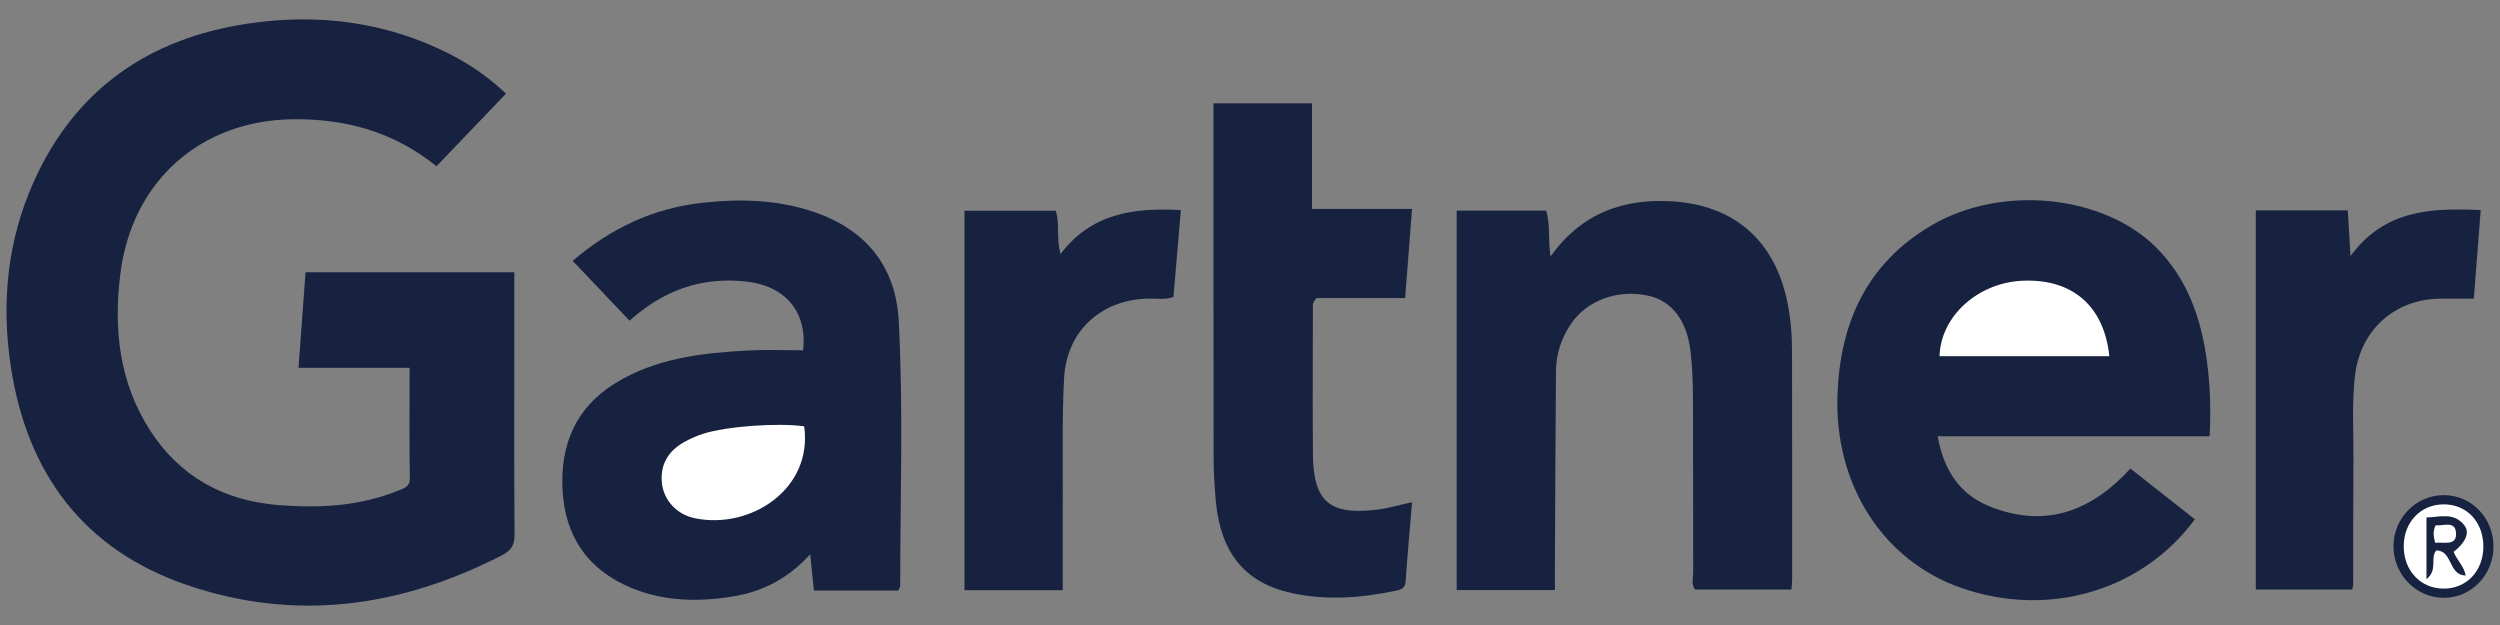
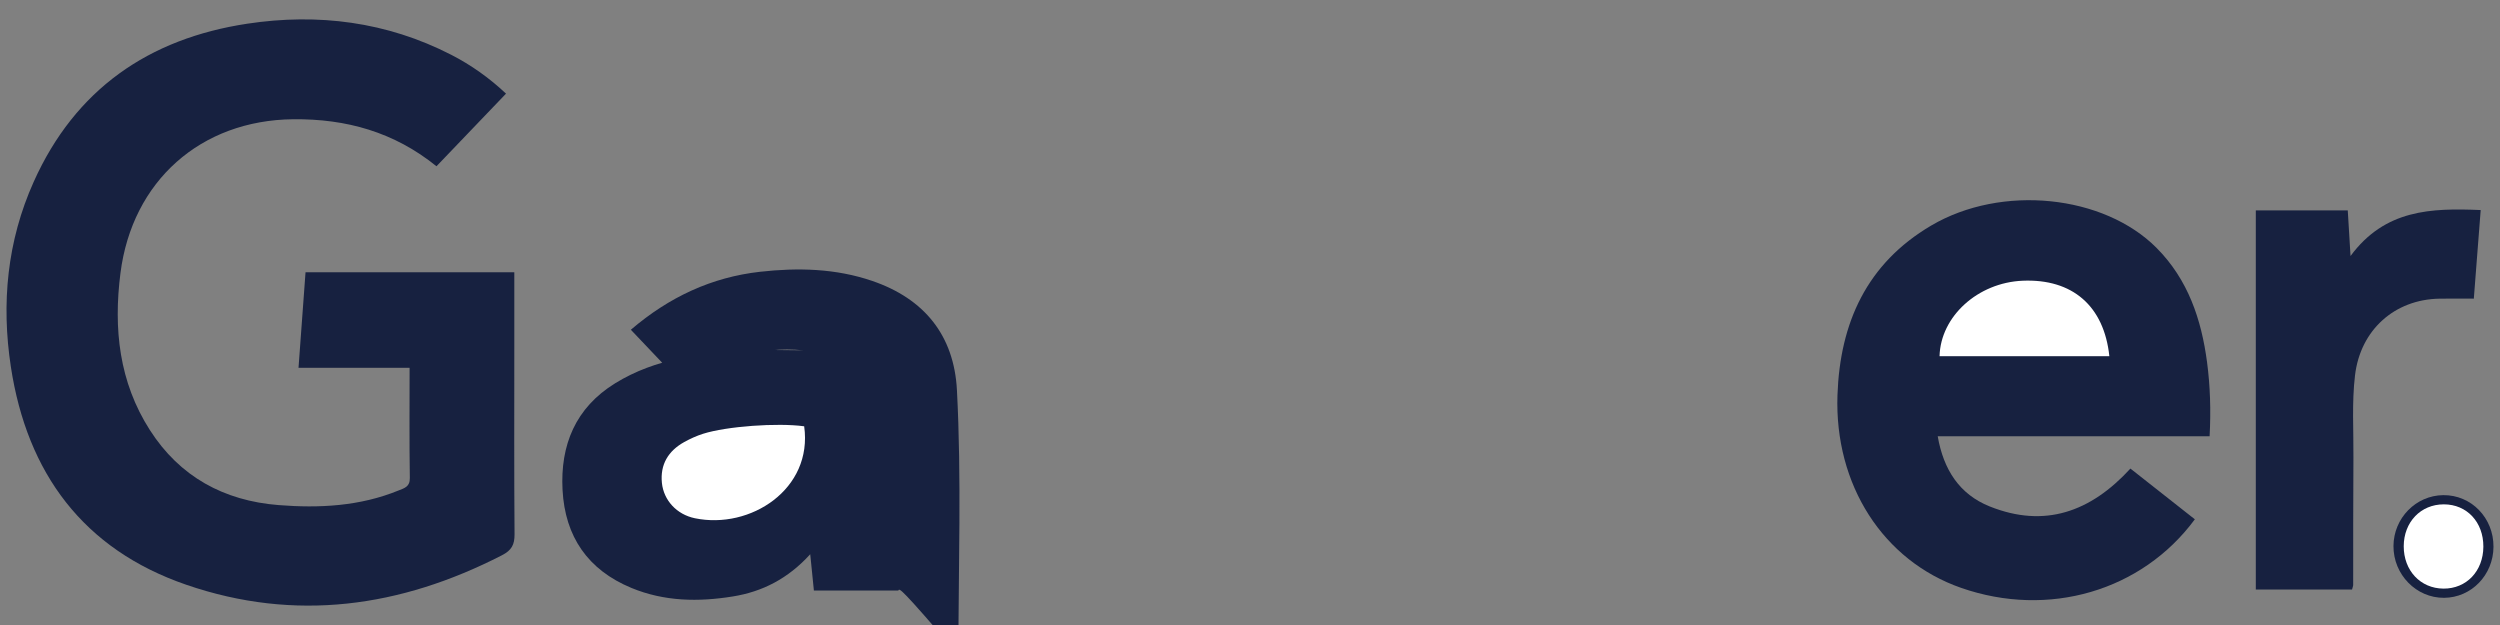
<svg xmlns="http://www.w3.org/2000/svg" version="1.1" id="Warstwa_1" x="0px" y="0px" viewBox="0 0 180 45" style="enable-background:new 0 0 180 45;" xml:space="preserve">
  <rect x="0" y="0" width="180" height="45" fill="#808080" stroke="none" />
  <style type="text/css">
	.st0{fill:#172140;}
	.st1{fill:#FFFFFF;}
</style>
  <g>
    <path class="st0" d="M29.491,26.481c-2.723,0-5.274,0-7.998,0c0.17-2.316,0.335-4.556,0.505-6.876c5.023,0,9.987,0,15.032,0   c0,1.853,0,3.664,0,5.474c0,4.46-0.018,8.921,0.017,13.381c0.006,0.757-0.209,1.161-0.905,1.518   c-7.302,3.749-14.89,4.824-22.735,2.123C5.989,39.546,1.95,34.058,0.783,26.415c-0.698-4.572-0.27-9.061,1.643-13.323   c2.99-6.663,8.281-10.314,15.381-11.386c5.094-0.769,10.04-0.142,14.68,2.239c1.434,0.736,2.742,1.664,3.946,2.797   c-1.682,1.756-3.333,3.481-5.007,5.229c-3.058-2.475-6.513-3.422-10.31-3.385C14.45,8.651,9.516,13.034,8.673,19.663   c-0.51,4.004-0.1,7.839,2.119,11.303c2.15,3.358,5.33,5.087,9.26,5.4c2.941,0.234,5.861,0.085,8.646-1.053   c0.409-0.167,0.82-0.254,0.81-0.897C29.467,31.822,29.491,29.226,29.491,26.481z" />
    <path class="st0" d="M159.092,31.413c-6.555,0-12.991,0-19.576,0c0.418,2.4,1.561,4.178,3.745,5.051   c3.94,1.576,7.259,0.407,10.129-2.727c1.569,1.235,3.105,2.445,4.639,3.653c-3.826,5.181-10.553,7.124-16.827,4.937   c-5.624-1.961-9.127-7.421-8.904-13.884c0.18-5.205,2.115-9.47,6.736-12.196c5.073-2.993,12.443-2.226,16.25,1.613   c2.257,2.275,3.217,5.136,3.624,8.217C159.133,27.791,159.191,29.521,159.092,31.413z" />
-     <path class="st0" d="M64.682,42.516c-2.021,0-3.998,0-6.082,0c-0.08-0.794-0.159-1.584-0.263-2.611   c-1.61,1.769-3.453,2.697-5.572,3.04c-2.478,0.401-4.934,0.365-7.3-0.613c-3.142-1.299-4.783-3.701-4.961-7.051   c-0.172-3.233,0.929-5.919,3.783-7.682c2.945-1.819,6.267-2.187,9.618-2.365c1.31-0.07,2.628-0.011,3.924-0.011   c0.301-2.819-1.321-4.672-4.19-4.963c-3.137-0.318-5.855,0.622-8.312,2.83c-1.356-1.428-2.697-2.84-4.095-4.311   c2.763-2.363,5.823-3.782,9.303-4.174c2.719-0.306,5.438-0.243,8.075,0.658c3.759,1.285,5.894,3.932,6.1,7.864   c0.333,6.349,0.108,12.709,0.105,19.065C64.816,42.264,64.757,42.338,64.682,42.516z" />
-     <path class="st0" d="M111.951,42.487c-2.481,0-4.741,0-7.069,0c0-9.119,0-18.185,0-27.326c2.141,0,4.271,0,6.439,0   c0.313,1.003,0.13,2.081,0.317,3.305c2.218-3.095,5.173-4.171,8.692-3.973c4.493,0.252,7.423,2.783,8.35,7.208   c0.247,1.179,0.343,2.369,0.346,3.567c0.011,5.492,0.008,10.984,0.008,16.475c0,0.204-0.027,0.408-0.048,0.704   c-2.304,0-4.59,0-6.929,0c-0.305-0.351-0.145-0.824-0.146-1.254c-0.014-4.17,0.004-8.341-0.017-12.511   c-0.006-1.154-0.046-2.316-0.186-3.46c-0.268-2.189-1.381-3.576-3.033-3.933c-2.214-0.479-4.435,0.336-5.586,2.057   c-0.682,1.02-1.049,2.156-1.06,3.376c-0.041,4.748-0.054,9.495-0.077,14.243C111.949,41.453,111.951,41.94,111.951,42.487z" />
-     <path class="st0" d="M101.67,36.156c-0.162,1.932-0.336,3.815-0.465,5.702c-0.035,0.511-0.36,0.601-0.723,0.677   c-2.488,0.523-4.994,0.708-7.495,0.162c-3.343-0.73-5.099-2.882-5.447-6.602c-0.1-1.068-0.157-2.143-0.159-3.215   c-0.013-8.134-0.008-16.269-0.008-24.403c0-0.324,0-0.649,0-1.038c2.388,0,4.681,0,7.093,0c0,2.471,0,4.964,0,7.605   c2.436,0,4.761,0,7.201,0c-0.171,2.202-0.331,4.245-0.499,6.415c-2.178,0-4.342,0-6.373,0c-0.339,0.328-0.269,0.59-0.269,0.827   c-0.004,3.468-0.024,6.937,0.004,10.405c0.028,3.433,1.205,4.418,4.614,4.003C99.968,36.595,100.753,36.358,101.67,36.156z" />
+     <path class="st0" d="M64.682,42.516c-2.021,0-3.998,0-6.082,0c-0.08-0.794-0.159-1.584-0.263-2.611   c-1.61,1.769-3.453,2.697-5.572,3.04c-2.478,0.401-4.934,0.365-7.3-0.613c-3.142-1.299-4.783-3.701-4.961-7.051   c-0.172-3.233,0.929-5.919,3.783-7.682c2.945-1.819,6.267-2.187,9.618-2.365c1.31-0.07,2.628-0.011,3.924-0.011   c-3.137-0.318-5.855,0.622-8.312,2.83c-1.356-1.428-2.697-2.84-4.095-4.311   c2.763-2.363,5.823-3.782,9.303-4.174c2.719-0.306,5.438-0.243,8.075,0.658c3.759,1.285,5.894,3.932,6.1,7.864   c0.333,6.349,0.108,12.709,0.105,19.065C64.816,42.264,64.757,42.338,64.682,42.516z" />
    <path class="st0" d="M162.418,15.151c2.178,0,4.347,0,6.621,0c0.06,0.996,0.121,1.995,0.199,3.283   c2.473-3.356,5.801-3.461,9.372-3.31c-0.169,2.17-0.33,4.244-0.495,6.378c-0.906,0-1.687-0.011-2.468,0.002   c-3.254,0.053-5.698,2.268-6.085,5.513c-0.236,1.974-0.099,3.957-0.115,5.936c-0.024,3.054-0.012,6.107-0.018,9.161   c0,0.08-0.038,0.159-0.082,0.333c-2.258,0-4.542,0-6.929,0C162.418,33.389,162.418,24.303,162.418,15.151z" />
-     <path class="st0" d="M76.517,42.495c-2.475,0-4.735,0-7.072,0c0-9.108,0-18.171,0-27.322c2.145,0,4.312,0,6.567,0   c0.313,0.909,0.02,1.966,0.347,3.118c2.227-2.941,5.269-3.349,8.664-3.163c-0.182,2.123-0.358,4.19-0.535,6.256   c-0.627,0.216-1.206,0.104-1.772,0.113c-3.396,0.051-5.914,2.307-6.1,5.714c-0.155,2.84-0.081,5.694-0.096,8.541   C76.508,37.972,76.517,40.192,76.517,42.495z" />
    <path class="st0" d="M179.531,39.375c-0.015,2.028-1.594,3.656-3.559,3.668c-2.005,0.013-3.654-1.677-3.642-3.732   c0.012-2.003,1.612-3.64,3.581-3.661C177.932,35.628,179.546,37.289,179.531,39.375z" />
    <path class="st1" d="M151.873,25.644c-4.078,0-8.151,0-12.225,0c0.074-2.866,2.756-5.295,5.982-5.432   C149.211,20.06,151.491,22.025,151.873,25.644z" />
    <path class="st1" d="M57.901,30.693c0.637,4.529-3.88,7.447-7.867,6.621c-1.32-0.273-2.247-1.297-2.376-2.536   c-0.138-1.332,0.457-2.312,1.607-2.951c0.429-0.238,0.885-0.445,1.352-0.594C52.311,30.693,55.977,30.429,57.901,30.693z" />
    <path class="st1" d="M178.802,39.362c-0.009,1.762-1.22,3.033-2.878,3.018c-1.655-0.015-2.86-1.302-2.855-3.052   c0.004-1.742,1.226-3.017,2.889-3.015C177.619,36.315,178.811,37.594,178.802,39.362z" />
-     <path class="st0" d="M176.663,39.733c0.21,0.572,0.719,0.988,0.872,1.699c-1.265-0.001-0.933-1.81-2.125-1.799   c-0.462,0.537,0.143,1.392-0.705,2.068c0-1.598,0-2.975,0-4.442c0.919-0.022,1.986-0.412,2.737,0.577   C177.847,38.37,177.502,39.074,176.663,39.733z" />
    <path class="st1" d="M175.329,39.081c-0.118-0.491-0.171-0.843,0.038-1.259c0.535,0.062,1.387-0.349,1.464,0.51   C176.922,39.345,175.988,39.011,175.329,39.081z" />
  </g>
</svg>